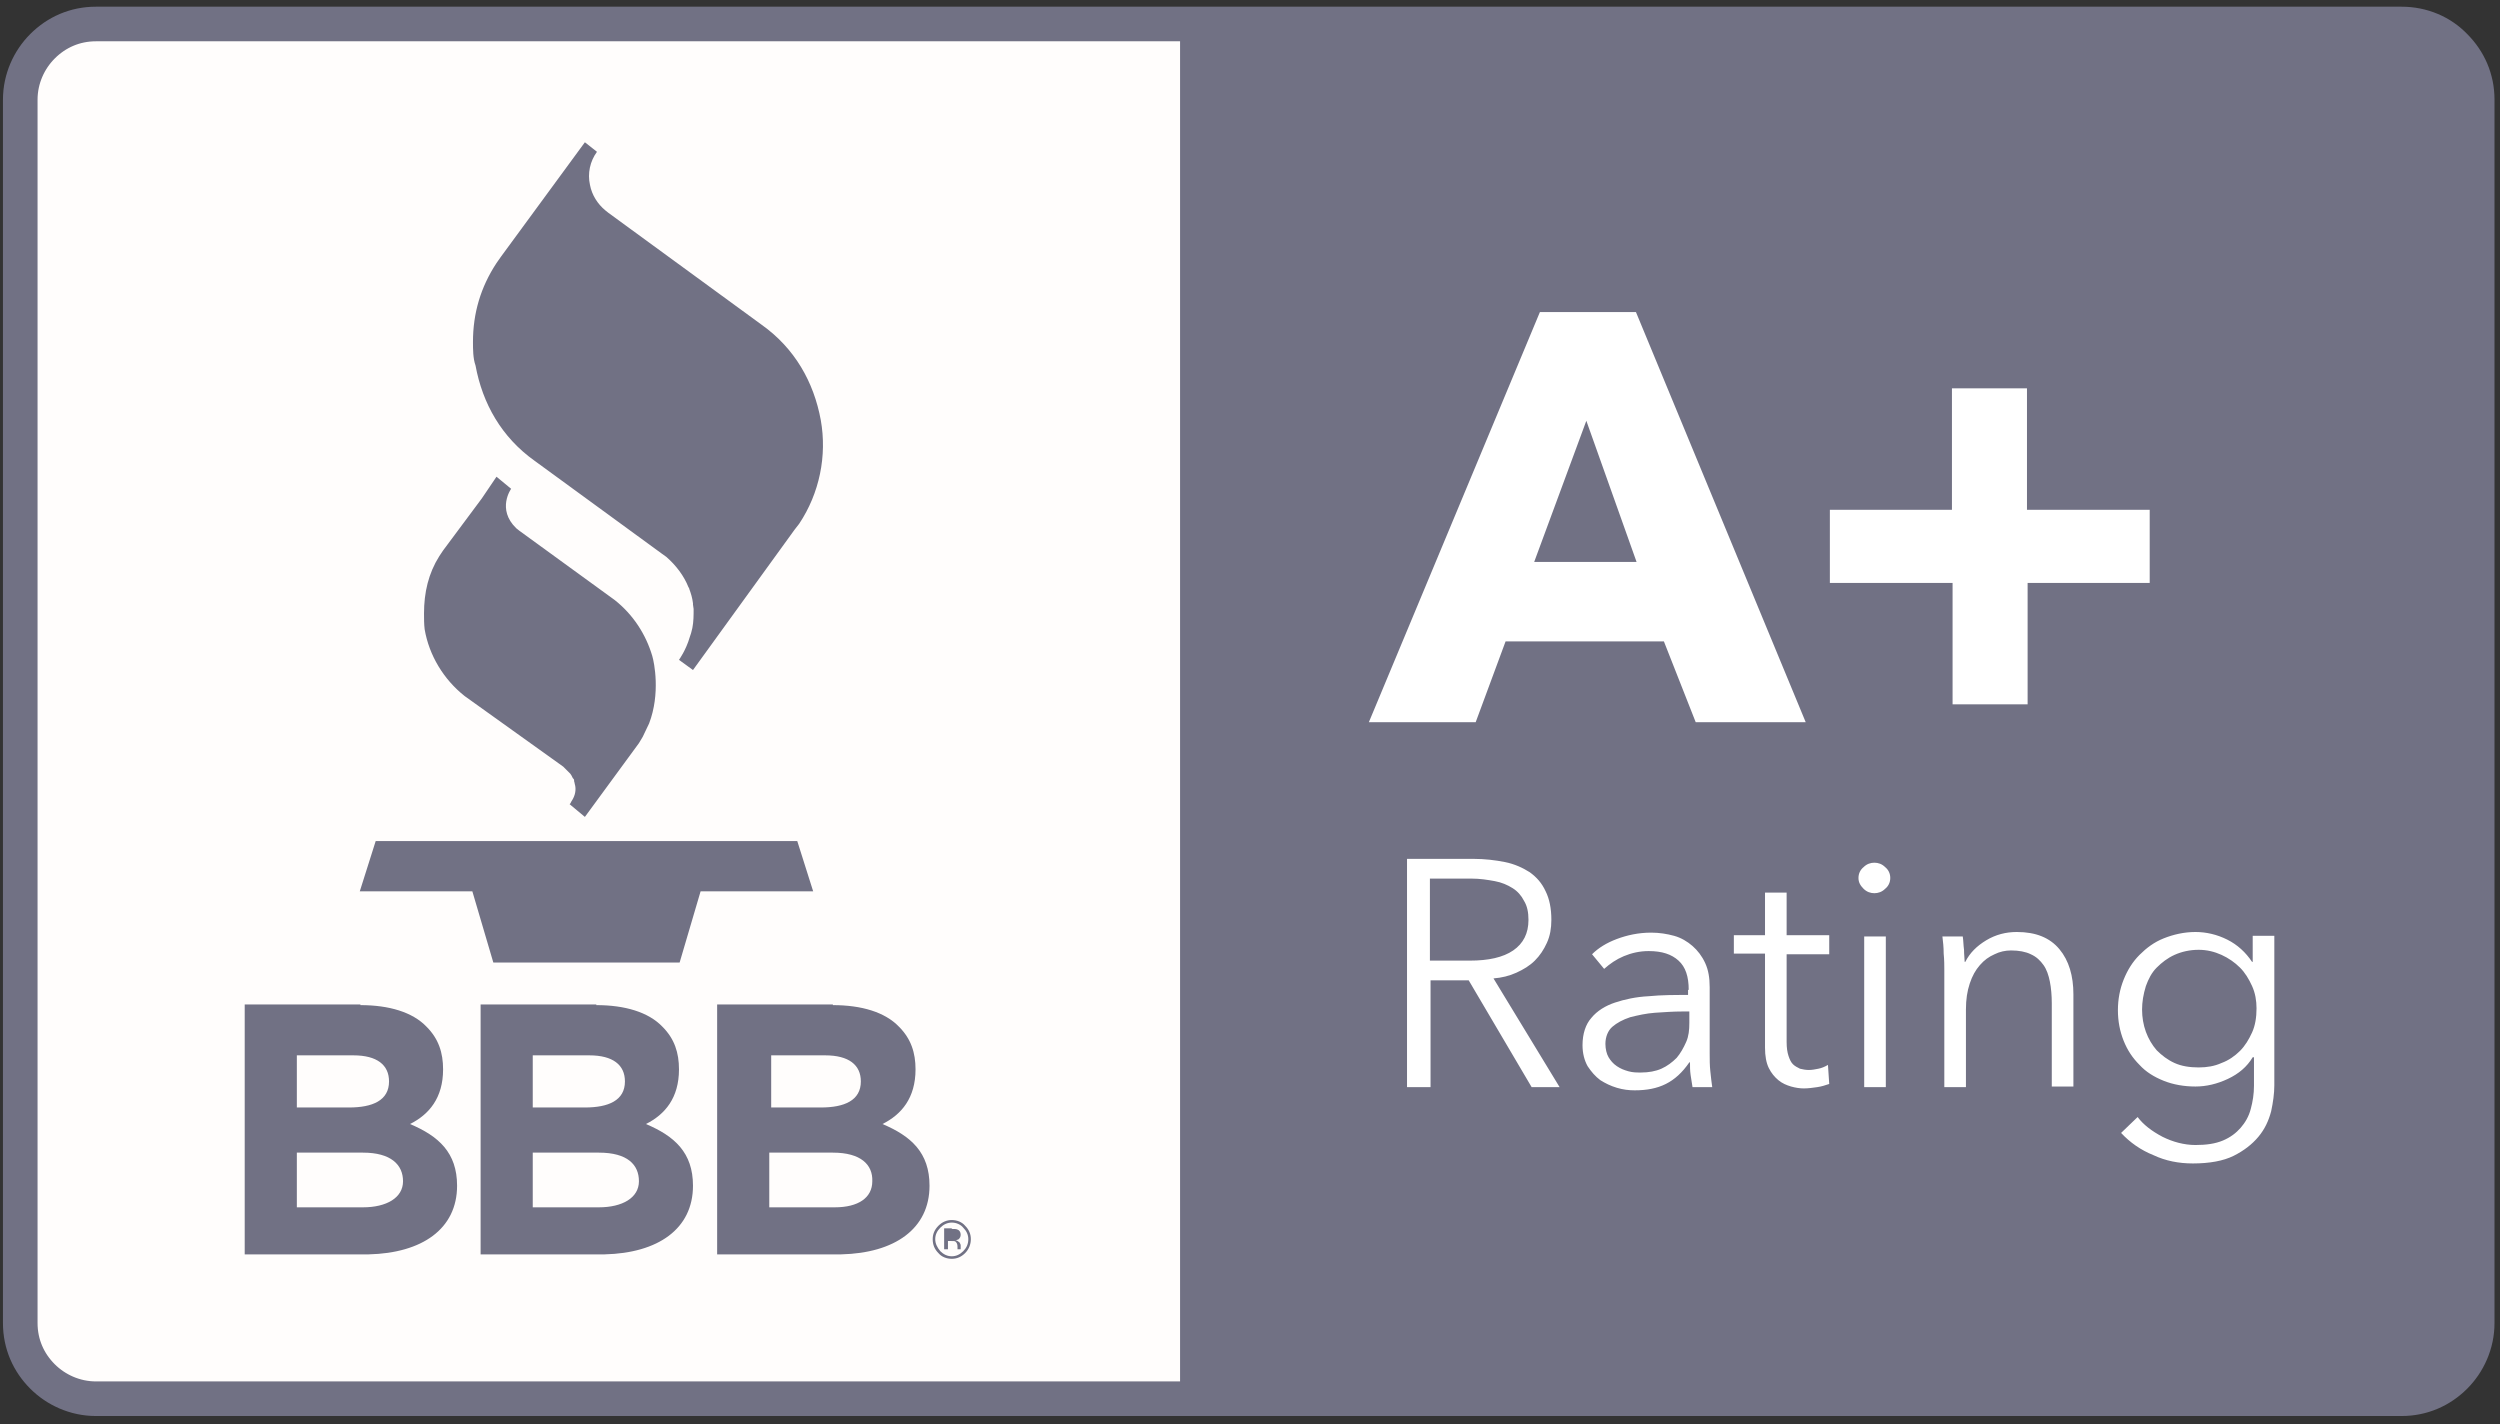
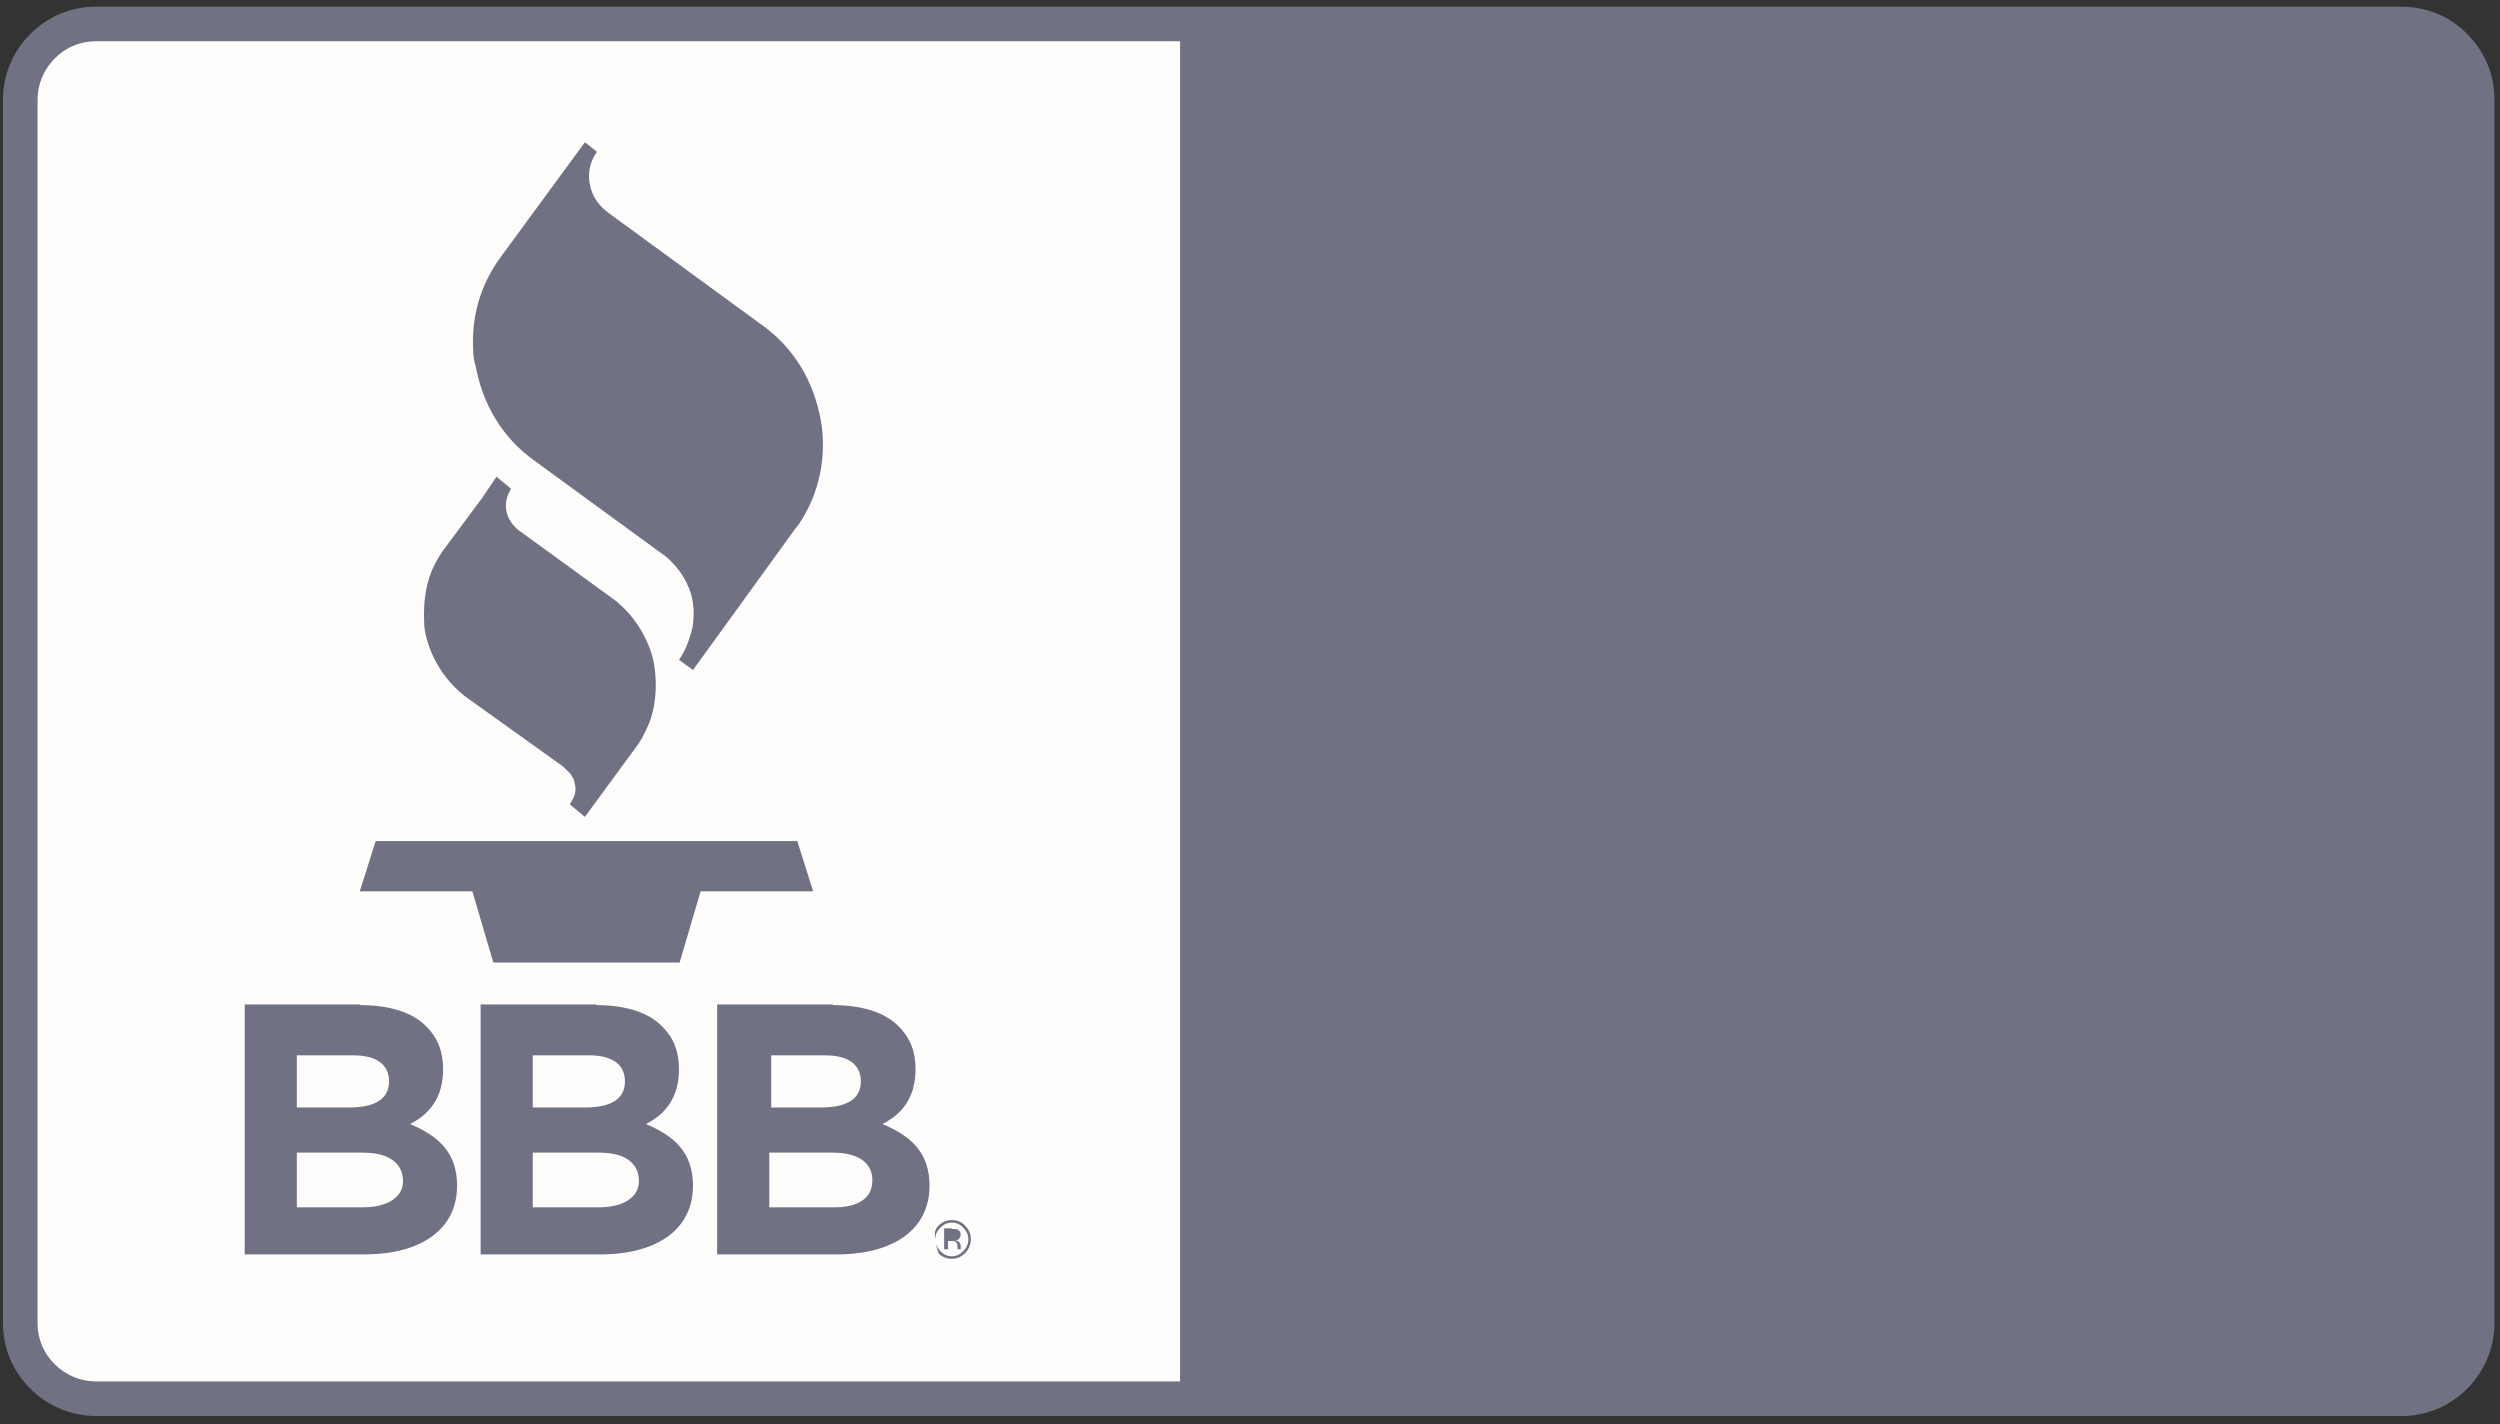
<svg xmlns="http://www.w3.org/2000/svg" width="244" height="139" viewBox="0 0 244 139" fill="none">
  <rect x="0" y="0" width="244" height="139" fill="#333333" stroke="none" />
  <path fill-rule="evenodd" clip-rule="evenodd" d="M234.39 2.342H9.362C7.314 2.342 5.514 3.149 4.149 4.514C2.845 5.818 1.977 7.679 1.977 9.727V129.13C1.977 131.178 2.783 132.978 4.149 134.343C5.452 135.646 7.314 136.515 9.362 136.515H234.39C236.438 136.515 238.237 135.708 239.603 134.343C240.906 133.04 241.775 131.178 241.775 129.13V9.727C241.775 7.679 240.968 5.88 239.603 4.514C238.299 3.149 236.438 2.342 234.39 2.342Z" fill="#FFFDFC" stroke="#717184" stroke-width="3.377" />
  <path fill-rule="evenodd" clip-rule="evenodd" d="M115.174 1.287H234.39C239.045 1.287 242.768 5.073 242.768 9.665V129.068C242.768 133.722 238.983 137.446 234.39 137.446H115.174V1.287Z" fill="#717184" />
-   <path d="M165.5 70.484L162.397 62.602H146.944L144.028 70.484H133.602L150.296 30.455H159.667L176.236 70.484H165.5ZM154.826 41.067L149.737 54.844H159.729L154.826 41.067ZM197.895 56.892V68.746H190.572V56.892H178.595V49.756H190.51V37.902H197.833V49.756H209.811V56.892H197.895ZM139.559 106.106H137.325V83.826H143.841C144.896 83.826 145.951 83.95 146.882 84.137C147.813 84.323 148.62 84.695 149.303 85.129C149.985 85.626 150.482 86.185 150.854 86.991C151.226 87.736 151.413 88.667 151.413 89.784C151.413 90.591 151.289 91.335 150.978 92.018C150.668 92.701 150.296 93.259 149.799 93.756C149.303 94.252 148.682 94.625 147.999 94.935C147.317 95.245 146.572 95.431 145.765 95.493L152.219 106.106H149.489L143.345 95.68H139.621V106.106H139.559ZM139.559 93.756H143.469C145.269 93.756 146.696 93.445 147.689 92.763C148.682 92.08 149.179 91.087 149.179 89.784C149.179 89.039 149.054 88.419 148.744 87.922C148.496 87.426 148.124 86.991 147.627 86.681C147.131 86.371 146.572 86.123 145.889 85.998C145.207 85.874 144.462 85.75 143.593 85.75H139.559V93.756ZM164.818 96.611C164.818 95.307 164.507 94.376 163.825 93.756C163.142 93.135 162.211 92.825 160.908 92.825C160.039 92.825 159.232 93.011 158.487 93.321C157.743 93.632 157.122 94.066 156.564 94.563L155.384 93.135C156.005 92.515 156.812 92.018 157.805 91.646C158.798 91.273 159.915 91.025 161.156 91.025C161.963 91.025 162.708 91.149 163.39 91.335C164.073 91.522 164.693 91.894 165.19 92.329C165.686 92.763 166.121 93.321 166.431 94.004C166.741 94.687 166.865 95.431 166.865 96.362V102.817C166.865 103.375 166.865 103.996 166.928 104.554C166.99 105.175 167.052 105.671 167.114 106.106H165.19C165.128 105.733 165.066 105.361 165.004 104.927C164.942 104.492 164.942 104.12 164.942 103.685H164.88C164.197 104.678 163.452 105.361 162.583 105.795C161.715 106.23 160.722 106.416 159.542 106.416C158.984 106.416 158.425 106.354 157.805 106.168C157.184 105.982 156.688 105.733 156.191 105.423C155.695 105.051 155.322 104.616 154.95 104.058C154.64 103.499 154.454 102.817 154.454 102.01C154.454 100.893 154.764 99.962 155.322 99.341C155.881 98.659 156.688 98.162 157.619 97.852C158.55 97.541 159.667 97.293 160.908 97.231C162.149 97.107 163.452 97.107 164.755 97.107V96.611H164.818ZM164.197 98.721C163.328 98.721 162.459 98.783 161.528 98.845C160.66 98.907 159.853 99.093 159.108 99.279C158.363 99.527 157.805 99.838 157.37 100.21C156.936 100.582 156.688 101.203 156.688 101.886C156.688 102.382 156.812 102.879 156.998 103.189C157.184 103.499 157.432 103.809 157.805 104.058C158.177 104.306 158.487 104.43 158.922 104.554C159.356 104.678 159.729 104.678 160.163 104.678C160.908 104.678 161.59 104.554 162.149 104.306C162.708 104.058 163.204 103.685 163.638 103.251C164.011 102.817 164.321 102.258 164.569 101.699C164.818 101.141 164.88 100.52 164.88 99.838V98.721H164.197ZM178.533 93.135H174.375V101.699C174.375 102.258 174.437 102.692 174.561 103.065C174.685 103.437 174.809 103.685 174.995 103.872C175.181 104.058 175.43 104.182 175.678 104.306C175.926 104.368 176.236 104.43 176.547 104.43C176.857 104.43 177.167 104.368 177.478 104.306C177.788 104.244 178.098 104.12 178.409 103.934L178.533 105.795C178.16 105.92 177.788 106.044 177.354 106.106C176.919 106.168 176.485 106.23 176.05 106.23C175.678 106.23 175.244 106.168 174.809 106.044C174.375 105.92 173.94 105.733 173.568 105.423C173.196 105.113 172.885 104.74 172.637 104.244C172.389 103.747 172.265 103.065 172.265 102.258V93.073H169.224V91.273H172.265V87.115H174.375V91.273H178.533V93.135ZM184.056 106.106H181.946V91.398H184.056V106.106ZM184.49 85.688C184.49 86.123 184.304 86.495 183.994 86.743C183.684 87.053 183.311 87.177 182.939 87.177C182.567 87.177 182.194 87.053 181.884 86.743C181.574 86.433 181.387 86.123 181.387 85.688C181.387 85.254 181.574 84.881 181.884 84.633C182.194 84.323 182.567 84.199 182.939 84.199C183.311 84.199 183.684 84.323 183.994 84.633C184.304 84.881 184.49 85.254 184.49 85.688ZM191.565 91.398C191.627 91.77 191.627 92.266 191.689 92.701C191.689 93.197 191.751 93.57 191.751 93.88H191.813C192.248 93.011 192.931 92.329 193.861 91.77C194.792 91.211 195.785 90.963 196.84 90.963C198.702 90.963 200.067 91.522 200.998 92.639C201.929 93.756 202.364 95.245 202.364 97.045V106.044H200.254V97.914C200.254 97.169 200.191 96.424 200.067 95.804C199.943 95.183 199.757 94.625 199.447 94.19C199.136 93.756 198.764 93.383 198.206 93.135C197.709 92.887 197.026 92.763 196.282 92.763C195.723 92.763 195.165 92.887 194.668 93.135C194.11 93.383 193.675 93.694 193.241 94.19C192.806 94.687 192.496 95.245 192.248 95.99C192 96.735 191.875 97.541 191.875 98.534V106.106H189.765V94.625C189.765 94.252 189.765 93.694 189.703 93.073C189.703 92.453 189.641 91.894 189.579 91.398H191.565ZM208.632 109.022C209.19 109.767 209.997 110.388 211.052 110.946C212.045 111.443 213.162 111.753 214.279 111.753C215.334 111.753 216.203 111.629 216.948 111.319C217.692 111.008 218.251 110.574 218.685 110.077C219.12 109.581 219.492 108.96 219.678 108.216C219.864 107.533 219.988 106.788 219.988 105.982V103.189H219.864C219.306 104.12 218.499 104.802 217.444 105.299C216.389 105.795 215.334 106.044 214.279 106.044C213.162 106.044 212.107 105.857 211.176 105.485C210.245 105.113 209.438 104.616 208.818 103.934C208.135 103.251 207.639 102.506 207.266 101.575C206.894 100.644 206.708 99.651 206.708 98.597C206.708 97.541 206.894 96.549 207.266 95.618C207.639 94.687 208.135 93.88 208.818 93.197C209.5 92.515 210.245 91.956 211.176 91.584C212.107 91.211 213.162 90.963 214.279 90.963C215.334 90.963 216.389 91.211 217.382 91.708C218.375 92.204 219.182 92.949 219.802 93.88H219.864V91.335H221.974V105.92C221.974 106.726 221.85 107.595 221.664 108.464C221.416 109.395 221.043 110.202 220.423 110.946C219.802 111.691 218.996 112.312 218.003 112.808C217.01 113.305 215.644 113.553 214.031 113.553C212.665 113.553 211.362 113.305 210.183 112.746C208.942 112.25 207.887 111.505 207.018 110.574L208.632 109.022ZM209.066 98.534C209.066 99.279 209.19 100.024 209.438 100.706C209.687 101.389 210.059 102.01 210.493 102.506C210.99 103.003 211.548 103.437 212.231 103.747C212.914 104.058 213.72 104.182 214.589 104.182C215.396 104.182 216.141 104.058 216.823 103.747C217.506 103.499 218.127 103.065 218.623 102.568C219.12 102.072 219.492 101.451 219.802 100.769C220.113 100.086 220.237 99.279 220.237 98.41C220.237 97.666 220.113 96.921 219.802 96.238C219.492 95.556 219.12 94.935 218.623 94.439C218.127 93.942 217.506 93.508 216.823 93.197C216.141 92.887 215.396 92.701 214.589 92.701C213.72 92.701 212.914 92.887 212.231 93.197C211.548 93.508 210.99 93.942 210.493 94.439C209.997 94.935 209.687 95.556 209.438 96.238C209.19 97.045 209.066 97.79 209.066 98.534Z" fill="white" />
-   <path d="M92.893 119.076C93.389 119.076 93.886 119.262 94.196 119.634C94.569 120.007 94.755 120.441 94.755 120.938C94.755 121.434 94.569 121.93 94.196 122.303C93.824 122.675 93.389 122.861 92.893 122.861C92.397 122.861 91.9 122.675 91.59 122.303C91.218 121.93 91.031 121.496 91.031 120.938C91.031 120.441 91.218 120.007 91.59 119.634C91.962 119.262 92.397 119.076 92.893 119.076ZM92.893 119.324C92.459 119.324 92.086 119.51 91.776 119.82C91.466 120.131 91.279 120.503 91.279 120.938C91.279 121.372 91.466 121.744 91.776 122.117C92.086 122.427 92.459 122.613 92.893 122.613C93.328 122.613 93.7 122.427 94.01 122.117C94.32 121.806 94.507 121.434 94.507 120.938C94.507 120.503 94.32 120.131 94.01 119.82C93.762 119.51 93.328 119.324 92.893 119.324ZM35.178 98.1C37.97 98.1 40.267 98.782 41.632 100.21C42.811 101.389 43.245 102.754 43.245 104.368C43.245 107.16 41.88 108.774 40.018 109.705C42.811 110.884 44.611 112.497 44.611 115.725C44.611 119.945 41.197 122.303 35.984 122.427H35.426H23.883V98.037H35.178V98.1ZM58.202 98.1C60.994 98.1 63.291 98.782 64.656 100.21C65.835 101.389 66.269 102.754 66.269 104.368C66.269 107.16 64.904 108.774 63.042 109.705C65.835 110.884 67.635 112.497 67.635 115.725C67.635 119.945 64.222 122.303 59.008 122.427H58.45H46.907V98.037H58.202V98.1ZM81.288 98.1C84.081 98.1 86.377 98.782 87.742 100.21C88.921 101.389 89.356 102.754 89.356 104.368C89.356 107.16 87.99 108.774 86.129 109.705C88.921 110.884 90.721 112.497 90.721 115.725C90.721 119.945 87.308 122.303 82.095 122.427H81.536H69.993V98.037H81.288V98.1ZM92.893 119.945C93.141 119.945 93.328 119.945 93.452 120.007C93.638 120.069 93.762 120.255 93.762 120.503C93.762 120.689 93.7 120.813 93.576 120.938C93.514 121 93.389 121 93.265 121.062C93.452 121.062 93.514 121.186 93.638 121.248C93.7 121.372 93.762 121.434 93.762 121.558V121.682C93.762 121.744 93.762 121.806 93.762 121.806C93.762 121.868 93.762 121.868 93.762 121.93H93.452V121.868V121.682C93.452 121.434 93.389 121.31 93.265 121.186C93.203 121.124 93.079 121.124 92.831 121.124H92.521V121.93H92.148V119.883H92.893V119.945ZM35.426 112.497H28.972V117.835H35.426C37.722 117.835 39.336 116.904 39.336 115.29C39.336 113.677 38.157 112.497 35.426 112.497ZM58.45 112.497H51.996V117.835H58.45C60.746 117.835 62.36 116.904 62.36 115.29C62.36 113.677 61.243 112.497 58.45 112.497ZM81.288 112.497H75.082V117.835H81.474C83.77 117.835 85.136 116.904 85.136 115.29C85.198 113.677 84.019 112.497 81.288 112.497ZM34.495 103.002H28.972V108.091H34.061C36.357 108.091 37.97 107.409 37.97 105.547C37.97 103.933 36.791 103.002 34.495 103.002ZM57.519 103.002H51.996V108.091H57.085C59.381 108.091 60.994 107.409 60.994 105.547C60.994 103.933 59.815 103.002 57.519 103.002ZM80.543 103.002H75.268V108.091H80.109C82.405 108.091 84.019 107.409 84.019 105.547C84.019 103.933 82.839 103.002 80.543 103.002ZM77.813 82.088L79.364 86.991H68.379L66.332 93.942H48.148L46.1 86.991H35.116L36.667 82.088H77.813ZM48.458 46.528L49.886 47.707C49.886 47.707 48.458 49.693 50.382 51.555L50.693 51.803L60.002 58.568C61.801 59.995 63.042 61.919 63.663 64.029C63.849 64.65 64.47 67.69 63.353 70.607C63.166 71.042 62.918 71.476 62.732 71.91L62.36 72.531L57.085 79.73L55.595 78.489C55.657 78.427 55.719 78.365 55.719 78.303C55.781 78.178 55.843 78.116 55.906 77.992C56.216 77.434 56.216 76.875 56.092 76.503C56.092 76.379 56.03 76.317 56.03 76.193V76.13C56.03 76.069 55.968 76.006 55.906 75.944L55.843 75.82L55.781 75.696L55.657 75.51C55.471 75.324 55.285 75.138 55.099 74.951L54.975 74.827L45.355 67.939C43.307 66.325 41.88 63.967 41.446 61.422C41.384 60.926 41.384 60.367 41.384 59.871C41.384 57.823 41.818 55.961 42.873 54.285L43.245 53.727L47.031 48.638L48.458 46.528ZM57.085 13.885L58.264 14.816C57.581 15.747 57.333 16.926 57.581 18.043C57.767 19.036 58.326 19.905 59.071 20.525L59.381 20.773L74.337 31.696C77.564 33.992 79.426 37.281 80.109 41.005C80.729 44.48 79.985 48.142 77.999 51.12L77.564 51.679L67.635 65.394L66.269 64.401C66.269 64.401 66.952 63.47 67.325 62.167L67.449 61.795L67.573 61.298C67.697 60.678 67.697 60.057 67.697 59.437L67.635 59.002V58.878C67.573 58.382 67.449 57.947 67.263 57.451C67.263 57.389 67.263 57.389 67.2 57.327C66.766 56.209 65.959 55.154 65.028 54.348L64.594 54.037L52.182 44.977C48.955 42.68 47.093 39.391 46.41 35.668C46.162 34.985 46.162 34.054 46.162 33.371C46.162 30.579 46.907 28.034 48.458 25.676L48.893 25.055L57.085 13.885Z" fill="#717184" />
+   <path d="M92.893 119.076C93.389 119.076 93.886 119.262 94.196 119.634C94.569 120.007 94.755 120.441 94.755 120.938C94.755 121.434 94.569 121.93 94.196 122.303C93.824 122.675 93.389 122.861 92.893 122.861C92.397 122.861 91.9 122.675 91.59 122.303C91.031 120.441 91.218 120.007 91.59 119.634C91.962 119.262 92.397 119.076 92.893 119.076ZM92.893 119.324C92.459 119.324 92.086 119.51 91.776 119.82C91.466 120.131 91.279 120.503 91.279 120.938C91.279 121.372 91.466 121.744 91.776 122.117C92.086 122.427 92.459 122.613 92.893 122.613C93.328 122.613 93.7 122.427 94.01 122.117C94.32 121.806 94.507 121.434 94.507 120.938C94.507 120.503 94.32 120.131 94.01 119.82C93.762 119.51 93.328 119.324 92.893 119.324ZM35.178 98.1C37.97 98.1 40.267 98.782 41.632 100.21C42.811 101.389 43.245 102.754 43.245 104.368C43.245 107.16 41.88 108.774 40.018 109.705C42.811 110.884 44.611 112.497 44.611 115.725C44.611 119.945 41.197 122.303 35.984 122.427H35.426H23.883V98.037H35.178V98.1ZM58.202 98.1C60.994 98.1 63.291 98.782 64.656 100.21C65.835 101.389 66.269 102.754 66.269 104.368C66.269 107.16 64.904 108.774 63.042 109.705C65.835 110.884 67.635 112.497 67.635 115.725C67.635 119.945 64.222 122.303 59.008 122.427H58.45H46.907V98.037H58.202V98.1ZM81.288 98.1C84.081 98.1 86.377 98.782 87.742 100.21C88.921 101.389 89.356 102.754 89.356 104.368C89.356 107.16 87.99 108.774 86.129 109.705C88.921 110.884 90.721 112.497 90.721 115.725C90.721 119.945 87.308 122.303 82.095 122.427H81.536H69.993V98.037H81.288V98.1ZM92.893 119.945C93.141 119.945 93.328 119.945 93.452 120.007C93.638 120.069 93.762 120.255 93.762 120.503C93.762 120.689 93.7 120.813 93.576 120.938C93.514 121 93.389 121 93.265 121.062C93.452 121.062 93.514 121.186 93.638 121.248C93.7 121.372 93.762 121.434 93.762 121.558V121.682C93.762 121.744 93.762 121.806 93.762 121.806C93.762 121.868 93.762 121.868 93.762 121.93H93.452V121.868V121.682C93.452 121.434 93.389 121.31 93.265 121.186C93.203 121.124 93.079 121.124 92.831 121.124H92.521V121.93H92.148V119.883H92.893V119.945ZM35.426 112.497H28.972V117.835H35.426C37.722 117.835 39.336 116.904 39.336 115.29C39.336 113.677 38.157 112.497 35.426 112.497ZM58.45 112.497H51.996V117.835H58.45C60.746 117.835 62.36 116.904 62.36 115.29C62.36 113.677 61.243 112.497 58.45 112.497ZM81.288 112.497H75.082V117.835H81.474C83.77 117.835 85.136 116.904 85.136 115.29C85.198 113.677 84.019 112.497 81.288 112.497ZM34.495 103.002H28.972V108.091H34.061C36.357 108.091 37.97 107.409 37.97 105.547C37.97 103.933 36.791 103.002 34.495 103.002ZM57.519 103.002H51.996V108.091H57.085C59.381 108.091 60.994 107.409 60.994 105.547C60.994 103.933 59.815 103.002 57.519 103.002ZM80.543 103.002H75.268V108.091H80.109C82.405 108.091 84.019 107.409 84.019 105.547C84.019 103.933 82.839 103.002 80.543 103.002ZM77.813 82.088L79.364 86.991H68.379L66.332 93.942H48.148L46.1 86.991H35.116L36.667 82.088H77.813ZM48.458 46.528L49.886 47.707C49.886 47.707 48.458 49.693 50.382 51.555L50.693 51.803L60.002 58.568C61.801 59.995 63.042 61.919 63.663 64.029C63.849 64.65 64.47 67.69 63.353 70.607C63.166 71.042 62.918 71.476 62.732 71.91L62.36 72.531L57.085 79.73L55.595 78.489C55.657 78.427 55.719 78.365 55.719 78.303C55.781 78.178 55.843 78.116 55.906 77.992C56.216 77.434 56.216 76.875 56.092 76.503C56.092 76.379 56.03 76.317 56.03 76.193V76.13C56.03 76.069 55.968 76.006 55.906 75.944L55.843 75.82L55.781 75.696L55.657 75.51C55.471 75.324 55.285 75.138 55.099 74.951L54.975 74.827L45.355 67.939C43.307 66.325 41.88 63.967 41.446 61.422C41.384 60.926 41.384 60.367 41.384 59.871C41.384 57.823 41.818 55.961 42.873 54.285L43.245 53.727L47.031 48.638L48.458 46.528ZM57.085 13.885L58.264 14.816C57.581 15.747 57.333 16.926 57.581 18.043C57.767 19.036 58.326 19.905 59.071 20.525L59.381 20.773L74.337 31.696C77.564 33.992 79.426 37.281 80.109 41.005C80.729 44.48 79.985 48.142 77.999 51.12L77.564 51.679L67.635 65.394L66.269 64.401C66.269 64.401 66.952 63.47 67.325 62.167L67.449 61.795L67.573 61.298C67.697 60.678 67.697 60.057 67.697 59.437L67.635 59.002V58.878C67.573 58.382 67.449 57.947 67.263 57.451C67.263 57.389 67.263 57.389 67.2 57.327C66.766 56.209 65.959 55.154 65.028 54.348L64.594 54.037L52.182 44.977C48.955 42.68 47.093 39.391 46.41 35.668C46.162 34.985 46.162 34.054 46.162 33.371C46.162 30.579 46.907 28.034 48.458 25.676L48.893 25.055L57.085 13.885Z" fill="#717184" />
</svg>